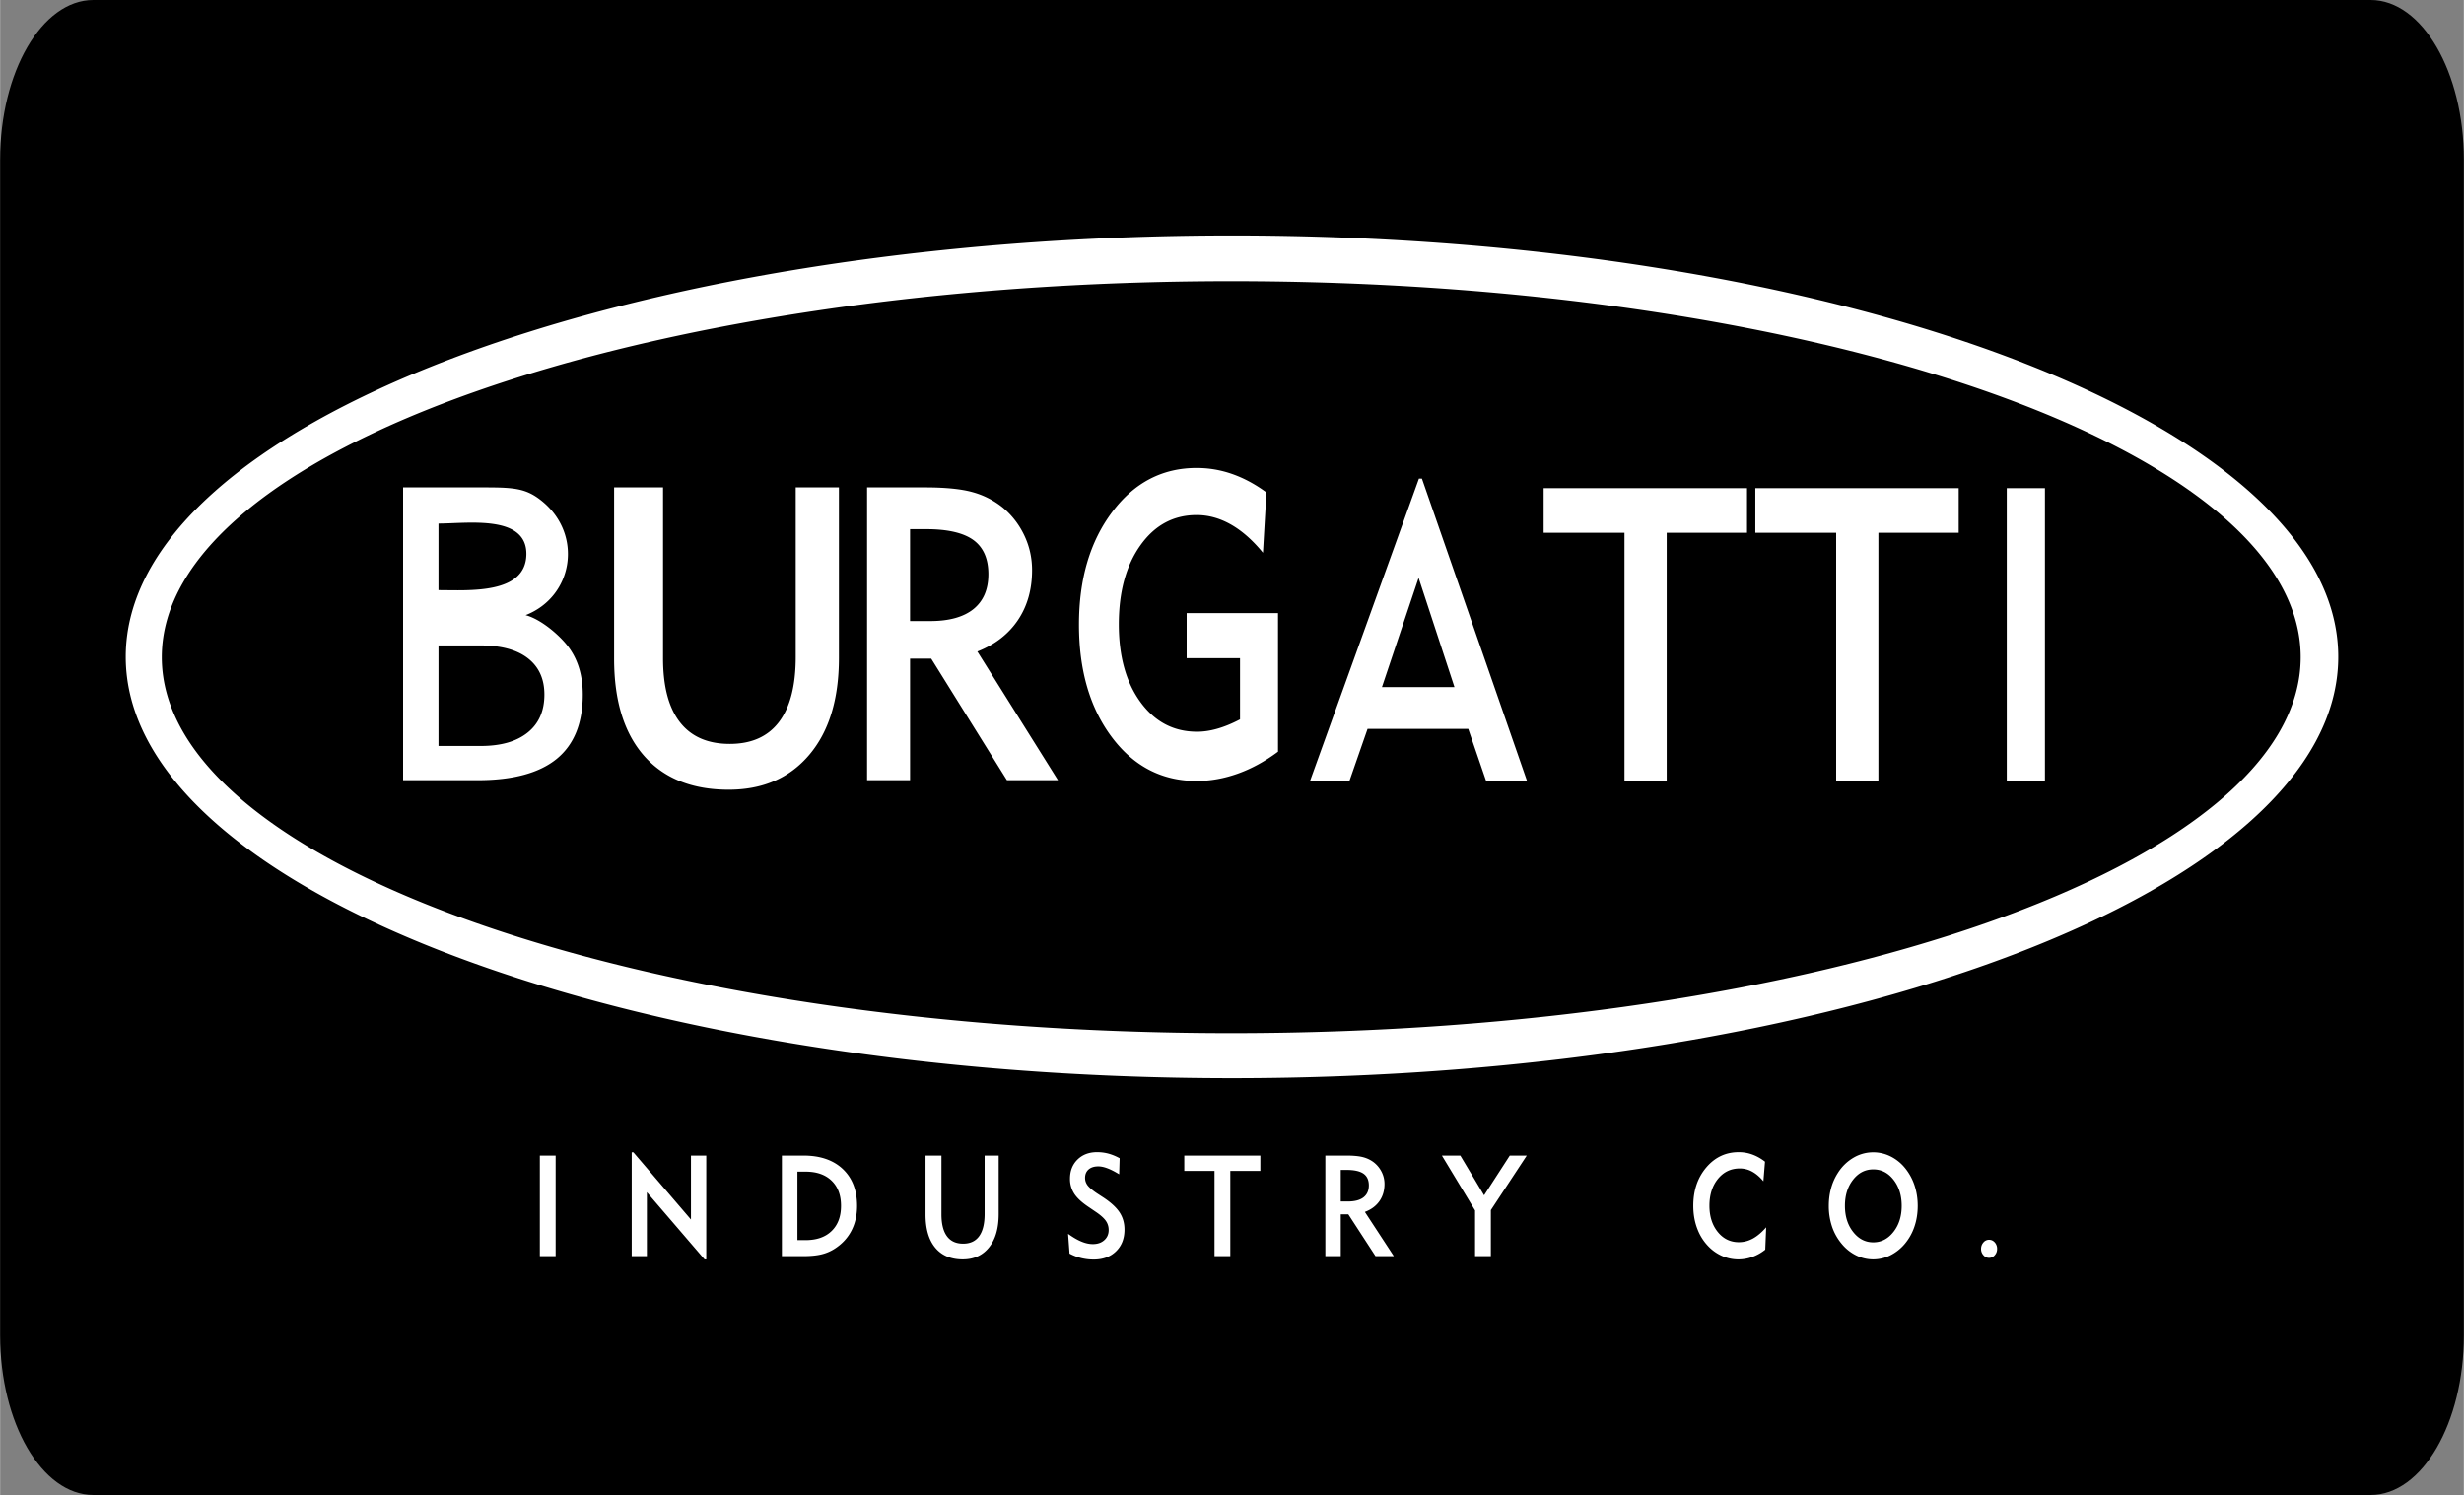
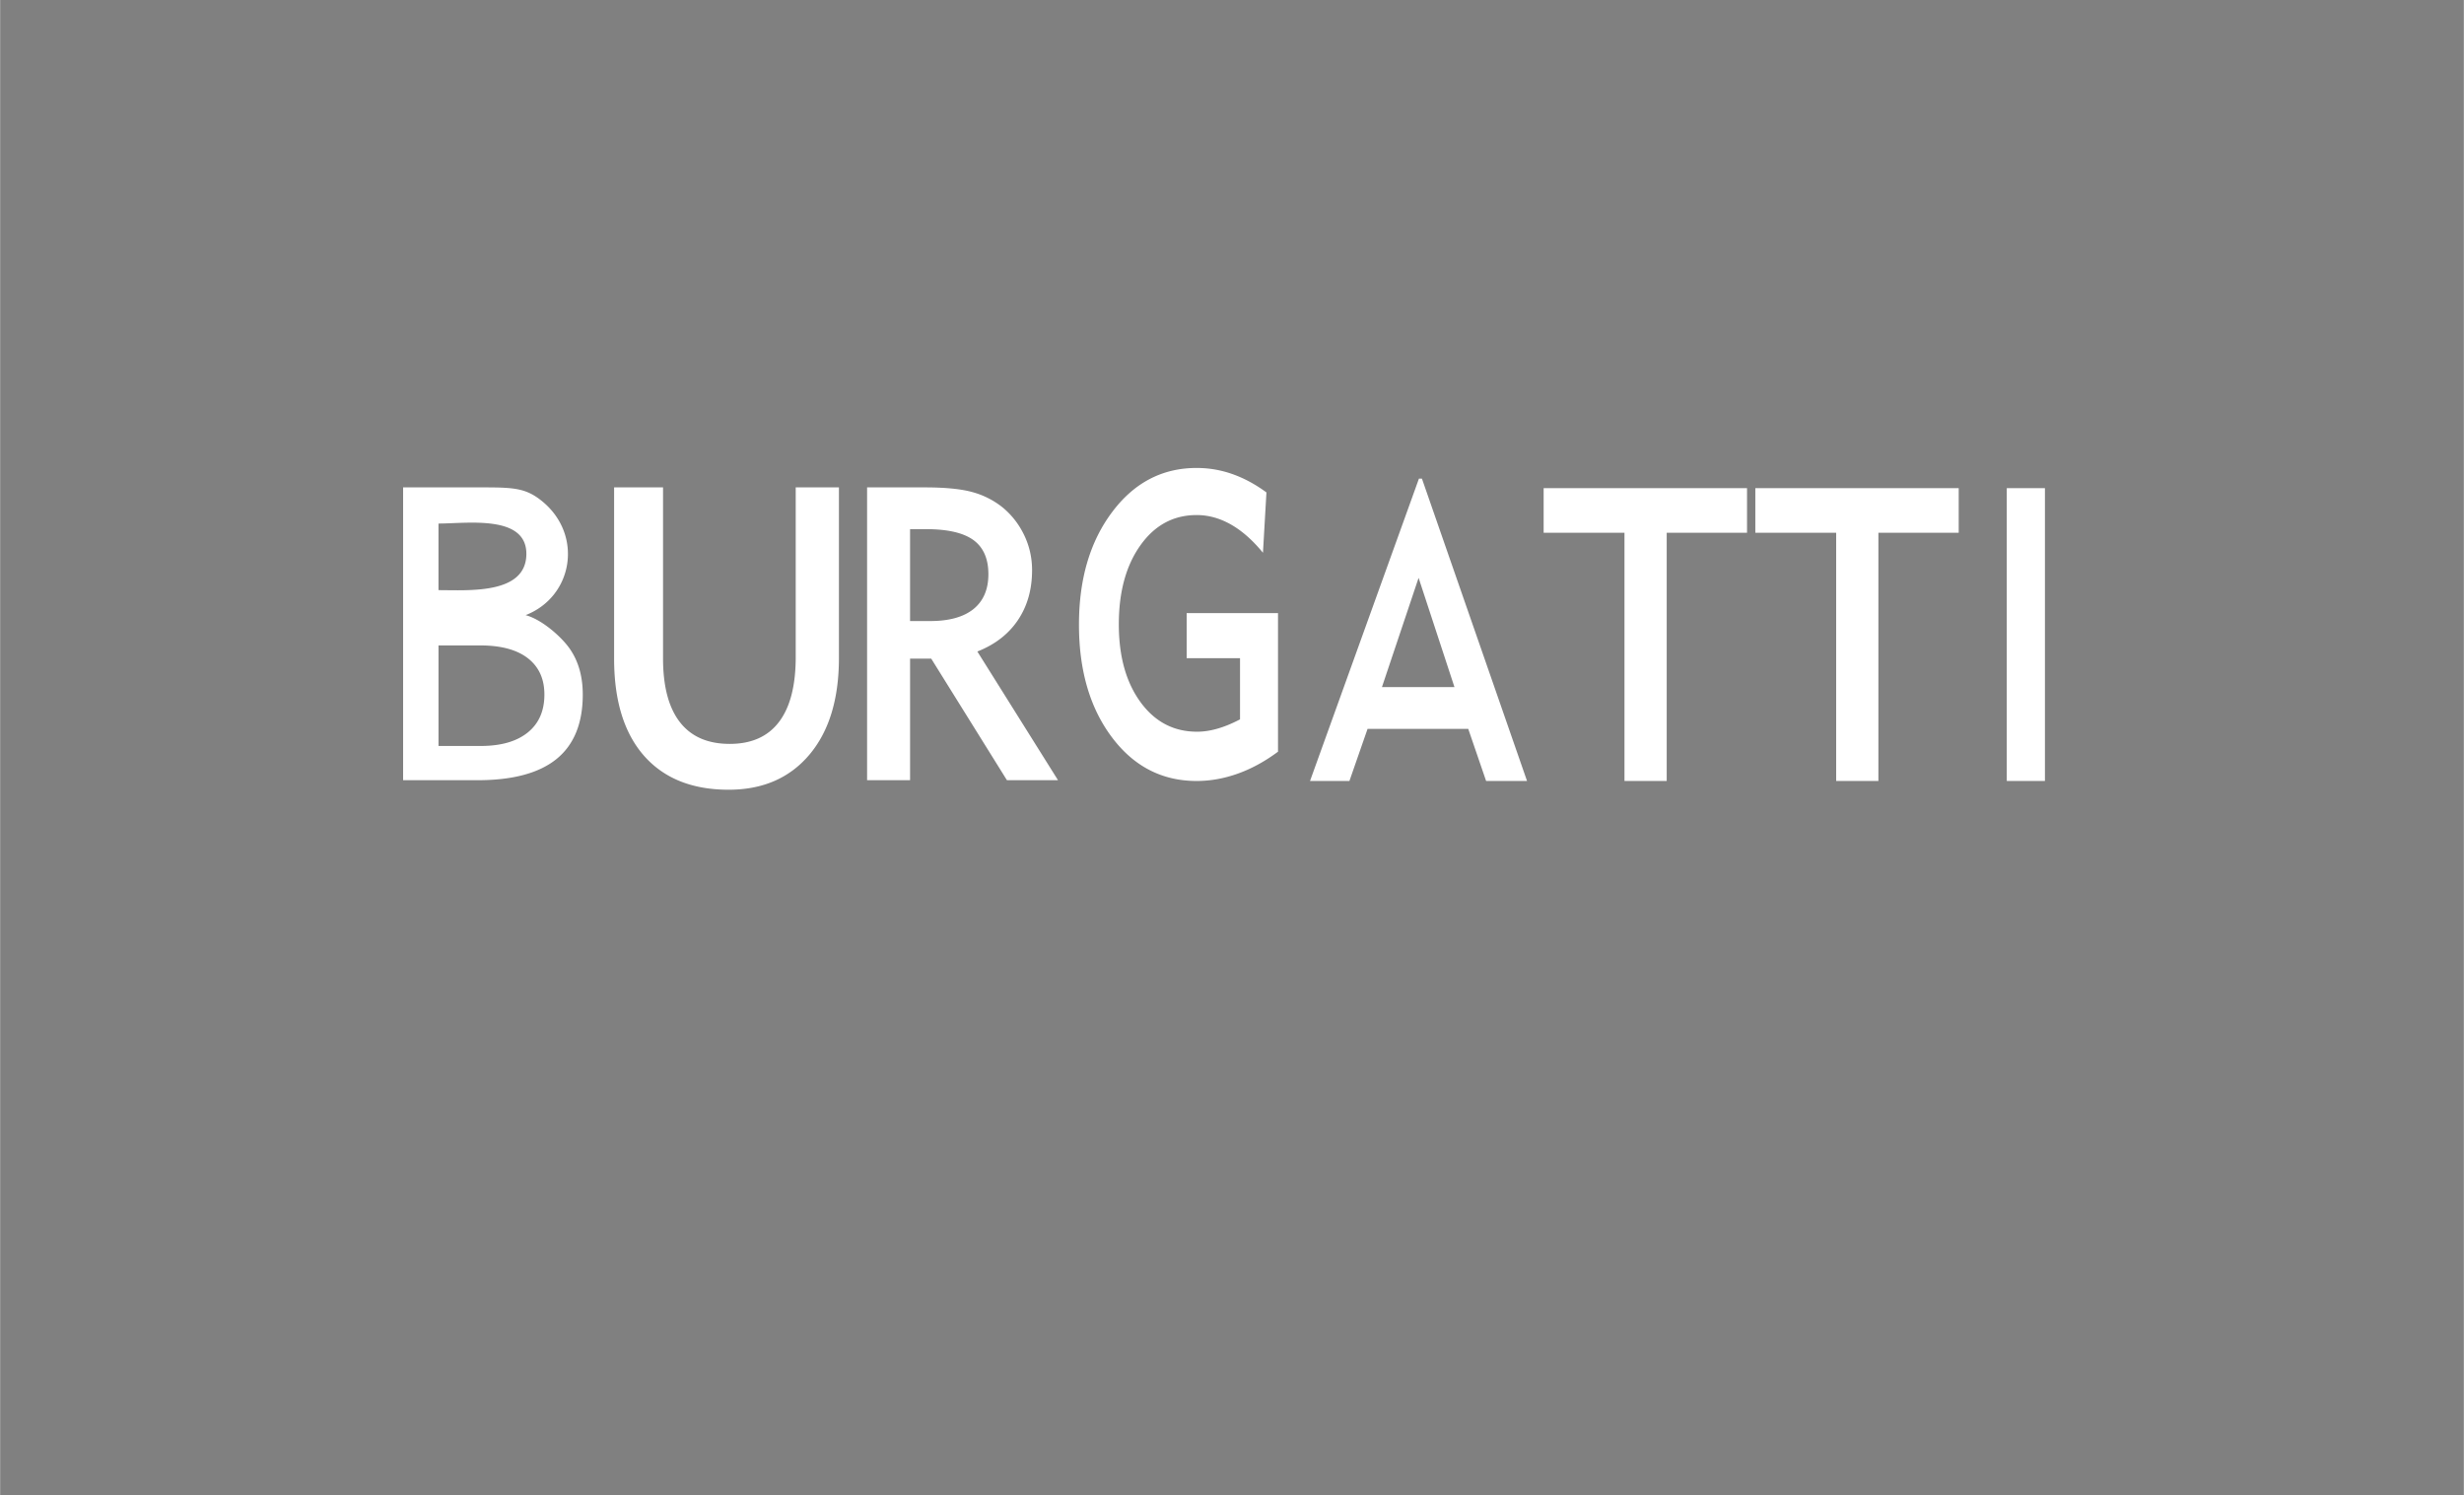
<svg xmlns="http://www.w3.org/2000/svg" width="2500" height="1517" viewBox="0 0 255.671 155.159">
  <rect x="0" y="0" width="255.671" height="155.159" fill="#808080" stroke="none" />
  <g fill-rule="evenodd" clip-rule="evenodd">
-     <path d="M9.668.108h236.333c5.259 0 9.561 7.402 9.561 16.449v122.044c0 9.047-4.302 16.449-9.561 16.449H9.668c-5.259 0-9.561-7.402-9.561-16.449V16.557C.108 7.51 4.41.108 9.668.108z" stroke="#000" stroke-width=".216" stroke-miterlimit="2.613" />
    <path d="M208.237 81.055V50.664h3.961v30.391h-3.961zm-35.29-25.763v25.762h-4.382V55.292h-8.389v-4.628h21.106v4.628h-8.335zm21.968 0v25.762h-4.382V55.292h-8.389v-4.628h21.105v4.628h-8.334zm-54.894 25.763h-4.09l11.303-31.378h.313l10.907 31.378h-4.247l-1.855-5.409h-10.448l-1.883 5.409zm3.375-9.745h7.526L147.2 59.971l-3.804 11.339zm-12.347-13.943c-1.072-1.309-2.188-2.289-3.34-2.94-1.152-.65-2.332-.972-3.539-.972-2.402 0-4.347 1.044-5.838 3.14-1.493 2.097-2.241 4.829-2.241 8.199 0 3.32.749 6.01 2.241 8.063 1.492 2.053 3.452 3.083 5.871 3.083.673 0 1.368-.101 2.09-.308.722-.2 1.513-.522 2.376-.973v-6.353h-5.538v-4.672h9.48v14.379c-1.357 1.01-2.747 1.768-4.164 2.275-1.421.508-2.849.766-4.276.766-3.598 0-6.534-1.517-8.807-4.55-2.272-3.033-3.409-6.925-3.409-11.676 0-4.736 1.147-8.627 3.442-11.683 2.289-3.055 5.214-4.578 8.769-4.578 1.265 0 2.493.207 3.695.629 1.202.422 2.381 1.052 3.549 1.91l-.361 6.261zm-36.622 7.089h2.09c1.962 0 3.46-.415 4.491-1.245 1.029-.837 1.547-2.039 1.547-3.62 0-1.603-.518-2.783-1.553-3.542-1.036-.751-2.669-1.13-4.893-1.13h-1.682v9.537zm-4.46 16.519V50.584h5.996c2.132 0 3.783.165 4.953.494a8.599 8.599 0 0 1 3.138 1.603c.951.794 1.694 1.76 2.23 2.89s.804 2.332.804 3.605c0 1.996-.488 3.72-1.462 5.172-.981 1.46-2.381 2.547-4.216 3.27l8.371 13.357h-5.301l-7.859-12.62h-2.194v12.62h-4.46zM68.792 50.584v17.735c0 2.919.583 5.129 1.752 6.632 1.168 1.502 2.887 2.254 5.169 2.254 2.256 0 3.961-.759 5.116-2.283 1.155-1.523 1.732-3.77 1.732-6.732V50.584h4.484v17.692c0 4.278-1.02 7.626-3.068 10.052-2.048 2.425-4.841 3.634-8.378 3.634-3.793 0-6.72-1.181-8.789-3.534-2.061-2.354-3.095-5.709-3.095-10.066V50.584h5.077zM41.818 80.975V50.584h8.5c3.128 0 4.325.129 5.929 1.438 4.276 3.49 3.229 9.892-1.717 11.821 1.638.429 3.688 2.202 4.582 3.488.897 1.289 1.35 2.869 1.35 4.757 0 2.976-.906 5.201-2.712 6.676-1.812 1.474-4.545 2.21-8.197 2.21h-7.735v.001zm3.671-3.555h4.385c2.097 0 3.719-.465 4.875-1.395 1.157-.93 1.731-2.246 1.731-3.94 0-1.631-.574-2.884-1.722-3.774-1.14-.883-2.787-1.325-4.934-1.325H45.49V77.42h-.001zm0-16.172c3.133 0 9.019.458 9.119-3.665.103-4.203-6.116-3.247-9.119-3.247v6.912z" fill="#fff" />
-     <path d="M127.835 24.436c63.23 0 114.801 19.645 114.801 43.732S191.065 111.9 127.835 111.9c-63.23 0-114.801-19.646-114.801-43.732s51.571-43.732 114.801-43.732zm-.08 4.747c61.126 0 110.981 17.529 110.981 39.021s-49.854 39.021-110.981 39.021c-61.125 0-110.98-17.528-110.98-39.021 0-21.493 49.855-39.021 110.98-39.021zM56.008 130.368v-10.437h1.638v10.437h-1.638zm9.532 0v-10.775h.172l5.977 6.975v-6.636h1.588v10.775h-.173l-5.99-6.975v6.636H65.54zm17.198-1.663h.839c1.155 0 2.058-.314 2.708-.946.651-.631.977-1.501.977-2.608 0-1.113-.326-1.982-.977-2.611-.651-.63-1.553-.943-2.708-.943h-.839v7.108zm-1.613 1.663v-10.437h2.239c1.732 0 3.093.465 4.081 1.396.987.932 1.481 2.206 1.481 3.823 0 .97-.195 1.83-.586 2.579-.391.752-.961 1.368-1.712 1.855a4.391 4.391 0 0 1-1.39.599c-.502.123-1.127.185-1.874.185h-2.239zm16.559-10.436v6.091c0 1.002.19 1.761.57 2.277.38.516.939.773 1.682.773.734 0 1.289-.26 1.665-.783s.563-1.295.563-2.312v-6.047h1.459v6.076c0 1.469-.333 2.619-.999 3.451-.666.833-1.575 1.248-2.727 1.248-1.234 0-2.187-.405-2.859-1.213-.671-.809-1.007-1.961-1.007-3.457v-6.105h1.653v.001zm13.142 8.12c.505.366.965.634 1.383.806.417.175.814.26 1.19.26.487 0 .88-.135 1.184-.407.304-.271.455-.622.455-1.054 0-.359-.101-.684-.304-.968-.203-.285-.557-.598-1.06-.935l-.697-.474c-.71-.472-1.212-.934-1.507-1.386a2.784 2.784 0 0 1-.446-1.561c0-.815.26-1.479.78-1.989.522-.512 1.199-.767 2.036-.767.404 0 .8.052 1.18.154a5.24 5.24 0 0 1 1.156.479l-.05 1.663c-.461-.282-.867-.491-1.219-.621-.352-.133-.666-.199-.943-.199-.428 0-.762.105-1.01.319-.244.214-.366.506-.366.874 0 .291.089.551.268.787.18.233.511.513.999.835l.673.438c.775.519 1.328 1.034 1.656 1.545.33.512.494 1.099.494 1.759 0 .932-.291 1.684-.874 2.253-.581.573-1.357.858-2.327.858-.443 0-.876-.052-1.295-.155s-.824-.258-1.206-.464l-.15-2.05zm16.834-6.531v8.847h-1.639v-8.847h-3.137v-1.59h7.894v1.59h-3.118zm11.463 3.174h.749c.703 0 1.241-.143 1.61-.428.368-.287.555-.7.555-1.242 0-.551-.187-.956-.558-1.217-.371-.258-.957-.388-1.754-.388h-.603v3.275h.001zm-1.6 5.673v-10.437h2.149c.766 0 1.357.057 1.776.17.422.113.795.295 1.125.55.341.272.607.604.8.993.192.388.288.801.288 1.238 0 .685-.175 1.277-.524 1.776-.352.501-.854.874-1.512 1.122l3.002 4.587h-1.9l-2.818-4.334h-.786v4.334h-1.6v.001zm15.537 0v-4.744l-3.442-5.692h1.913l2.465 4.125 2.667-4.125h1.761l-3.725 5.658v4.778h-1.639zM183.174 129.693a4.686 4.686 0 0 1-1.333.754 4.185 4.185 0 0 1-2.99-.032 4.468 4.468 0 0 1-1.354-.845 5.225 5.225 0 0 1-1.328-1.927c-.309-.759-.463-1.592-.463-2.493 0-1.6.45-2.927 1.348-3.985s2.021-1.587 3.368-1.587c.492 0 .961.081 1.411.246.45.162.89.407 1.315.739l-.166 2.036c-.371-.447-.76-.778-1.164-1a2.653 2.653 0 0 0-1.287-.331c-.922 0-1.676.36-2.266 1.083-.587.723-.882 1.651-.882 2.783 0 1.099.286 2.005.86 2.718.574.712 1.305 1.068 2.191 1.068.504 0 .984-.125 1.445-.373.462-.251.925-.642 1.39-1.172l-.095 2.318zm8.27-4.543c0 1.078.281 1.98.848 2.702.565.723 1.263 1.083 2.09 1.083.83 0 1.532-.36 2.098-1.083.568-.722.852-1.624.852-2.702 0-1.084-.281-1.988-.846-2.708-.561-.72-1.264-1.078-2.104-1.078-.836 0-1.535.358-2.097 1.078s-.841 1.624-.841 2.708zm-1.677 0c0-.648.081-1.261.24-1.836a5.739 5.739 0 0 1 .715-1.6 4.75 4.75 0 0 1 1.614-1.564 4.024 4.024 0 0 1 3.817-.145 4.508 4.508 0 0 1 1.492 1.179 5.676 5.676 0 0 1 1.005 1.799c.229.673.346 1.396.346 2.167s-.116 1.493-.346 2.166a5.486 5.486 0 0 1-1.005 1.787 4.723 4.723 0 0 1-1.505 1.187 3.96 3.96 0 0 1-3.519.007 4.556 4.556 0 0 1-1.492-1.182 5.517 5.517 0 0 1-1.019-1.796 6.677 6.677 0 0 1-.343-2.169zm15.802 4.469c0-.261.08-.481.242-.671a.751.751 0 0 1 .583-.28c.236 0 .433.091.597.273a.983.983 0 0 1 .242.678.954.954 0 0 1-.247.656.765.765 0 0 1-.592.272.754.754 0 0 1-.579-.278.945.945 0 0 1-.246-.65z" fill="#fff" />
  </g>
</svg>